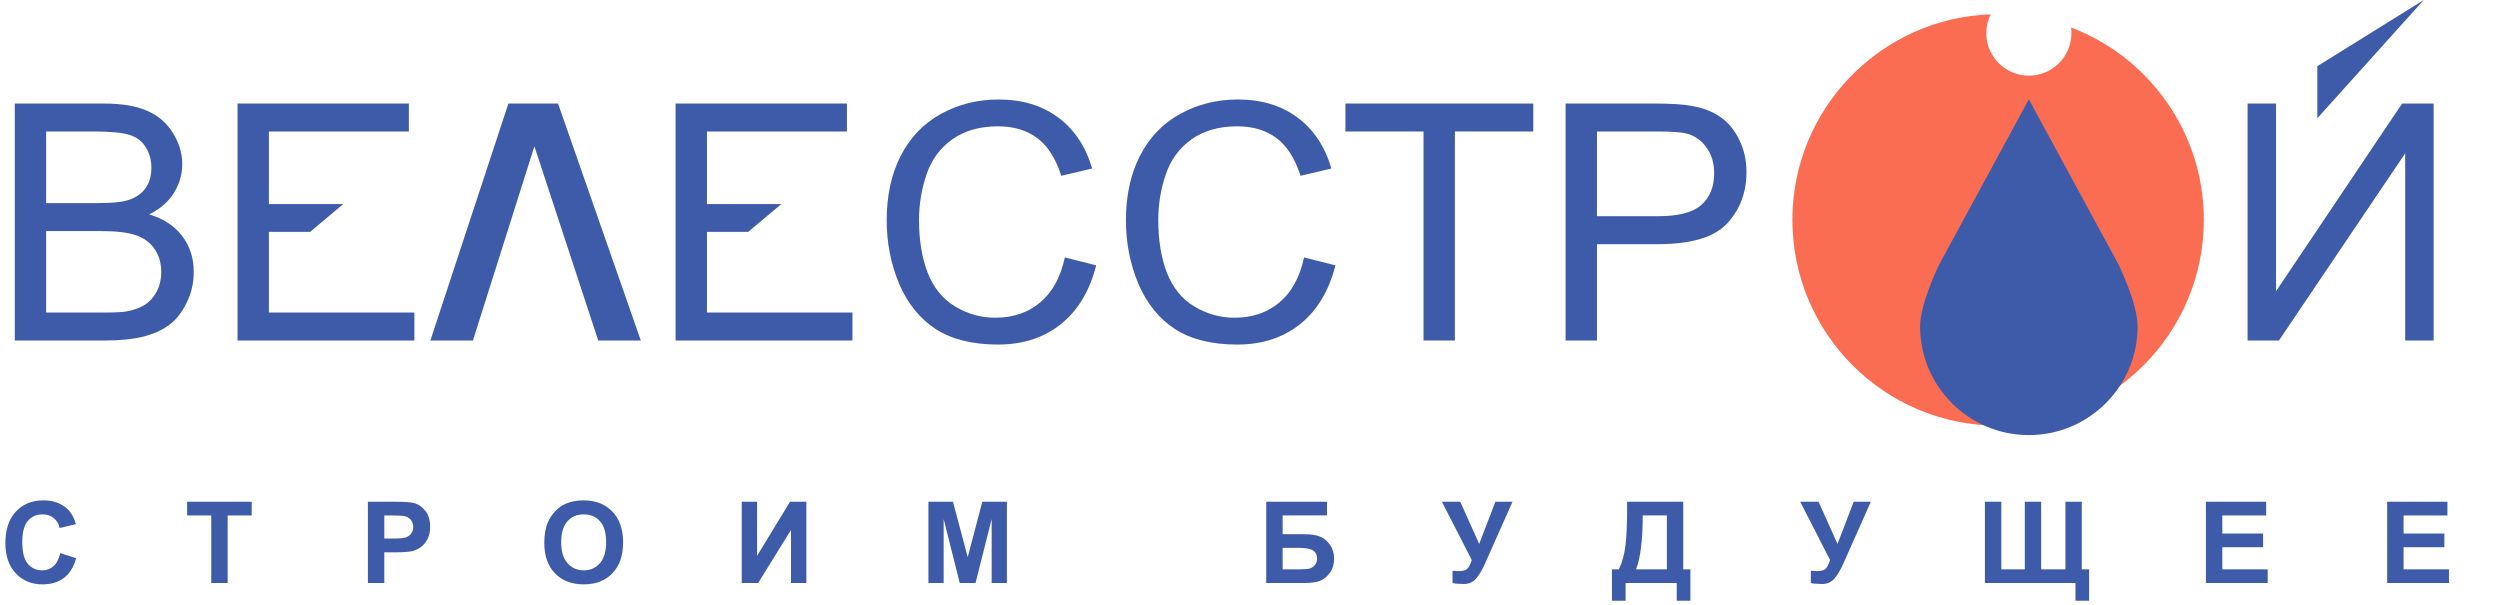
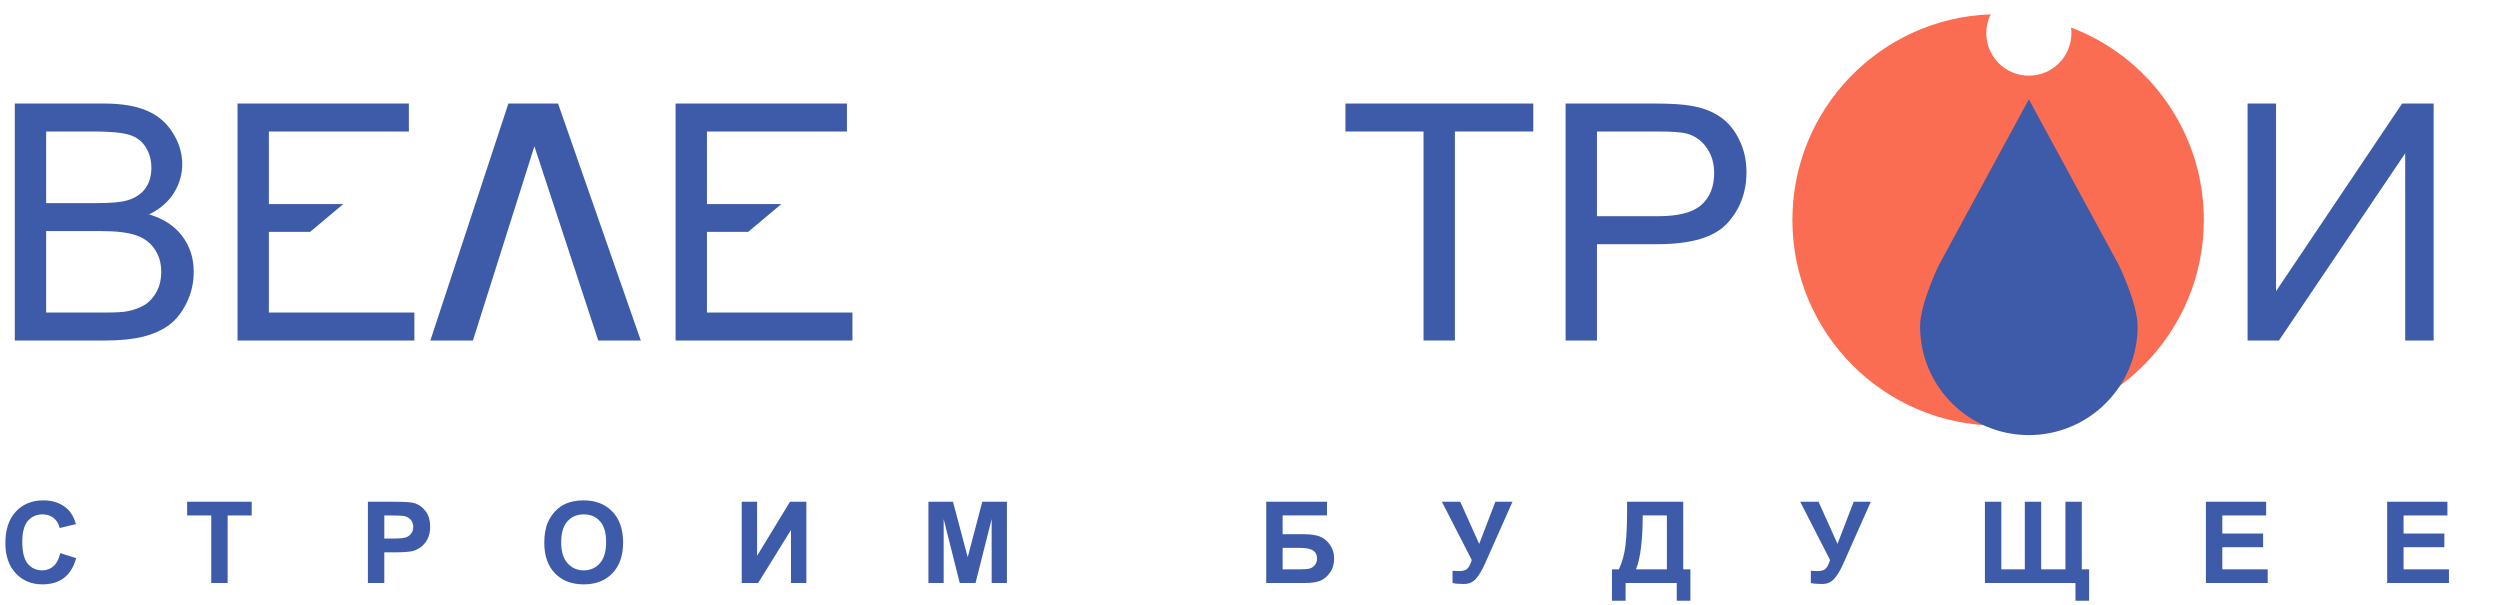
<svg xmlns="http://www.w3.org/2000/svg" width="318" height="77" viewBox="0 0 318 77" fill="none">
  <path fill-rule="evenodd" clip-rule="evenodd" d="M258.07 9.625C261.06 9.625 263.484 7.201 263.484 4.211C263.484 3.969 263.468 3.731 263.438 3.497C273.31 7.241 280.328 16.788 280.328 27.973C280.328 42.425 268.612 54.141 254.16 54.141C239.708 54.141 227.992 42.425 227.992 27.973C227.992 13.838 239.198 2.322 253.211 1.822C252.856 2.542 252.656 3.353 252.656 4.211C252.656 7.201 255.08 9.625 258.07 9.625Z" fill="#FA6D52" />
  <path d="M269.5 33.688L258.07 12.633L246.641 33.688C246.641 33.688 244.234 38.606 244.234 41.508C244.234 49.149 250.429 55.344 258.07 55.344C265.712 55.344 271.906 49.149 271.906 41.508C271.906 38.606 269.5 33.688 269.5 33.688Z" fill="#3E5BA9" />
  <path d="M1.881 43.312V13.17H13.19C15.492 13.17 17.336 13.478 18.721 14.095C20.119 14.698 21.208 15.637 21.99 16.912C22.785 18.173 23.182 19.496 23.182 20.88C23.182 22.169 22.833 23.382 22.134 24.52C21.435 25.657 20.379 26.576 18.967 27.275C20.79 27.809 22.189 28.721 23.162 30.009C24.149 31.298 24.642 32.819 24.642 34.574C24.642 35.986 24.341 37.302 23.737 38.522C23.148 39.728 22.415 40.66 21.537 41.318C20.66 41.976 19.557 42.476 18.227 42.819C16.911 43.148 15.294 43.312 13.375 43.312H1.881ZM5.87 25.835H12.388C14.156 25.835 15.424 25.719 16.192 25.486C17.206 25.184 17.967 24.684 18.474 23.985C18.995 23.286 19.255 22.409 19.255 21.353C19.255 20.352 19.015 19.475 18.535 18.721C18.056 17.954 17.37 17.433 16.479 17.159C15.588 16.871 14.06 16.727 11.894 16.727H5.87V25.835ZM5.87 39.755H13.375C14.663 39.755 15.568 39.707 16.089 39.611C17.007 39.447 17.775 39.173 18.392 38.789C19.008 38.405 19.515 37.85 19.913 37.124C20.311 36.383 20.509 35.533 20.509 34.574C20.509 33.45 20.221 32.477 19.646 31.654C19.07 30.818 18.268 30.236 17.24 29.907C16.226 29.564 14.759 29.393 12.84 29.393H5.87V39.755Z" fill="#3E5BA9" />
  <path d="M30.214 43.312V13.17H52.009V16.727H34.203V25.959H43.66L39.449 29.495H34.203V39.755H52.708V43.312H30.214Z" fill="#3E5BA9" />
  <path d="M85.935 43.312V13.17H107.73V16.727H89.924V25.959H99.38L95.169 29.495H89.924V39.755H108.429V43.312H85.935Z" fill="#3E5BA9" />
-   <path d="M135.447 32.744L139.435 33.752C138.599 37.028 137.091 39.529 134.912 41.256C132.746 42.97 130.094 43.827 126.955 43.827C123.706 43.827 121.061 43.169 119.018 41.853C116.989 40.523 115.44 38.604 114.371 36.096C113.316 33.587 112.788 30.893 112.788 28.015C112.788 24.876 113.384 22.141 114.577 19.811C115.783 17.467 117.49 15.692 119.697 14.486C121.917 13.266 124.357 12.656 127.016 12.656C130.032 12.656 132.568 13.423 134.624 14.959C136.68 16.494 138.113 18.653 138.921 21.435L134.994 22.361C134.295 20.167 133.281 18.57 131.951 17.57C130.622 16.569 128.949 16.069 126.934 16.069C124.618 16.069 122.678 16.624 121.115 17.734C119.566 18.845 118.477 20.339 117.846 22.217C117.216 24.081 116.9 26.007 116.9 27.994C116.9 30.558 117.27 32.799 118.011 34.718C118.765 36.623 119.93 38.049 121.506 38.995C123.082 39.941 124.789 40.413 126.626 40.413C128.86 40.413 130.752 39.769 132.301 38.481C133.85 37.192 134.898 35.28 135.447 32.744Z" fill="#3E5BA9" />
-   <path d="M165.877 32.744L169.866 33.752C169.03 37.028 167.522 39.529 165.343 41.256C163.177 42.97 160.524 43.827 157.385 43.827C154.137 43.827 151.491 43.169 149.449 41.853C147.42 40.523 145.871 38.604 144.802 36.096C143.746 33.587 143.219 30.893 143.219 28.015C143.219 24.876 143.815 22.141 145.007 19.811C146.214 17.467 147.92 15.692 150.127 14.486C152.348 13.266 154.788 12.656 157.447 12.656C160.463 12.656 162.999 13.423 165.055 14.959C167.111 16.494 168.543 18.653 169.352 21.435L165.425 22.361C164.726 20.167 163.711 18.57 162.382 17.57C161.052 16.569 159.38 16.069 157.365 16.069C155.048 16.069 153.109 16.624 151.546 17.734C149.997 18.845 148.907 20.339 148.277 22.217C147.646 24.081 147.331 26.007 147.331 27.994C147.331 30.558 147.701 32.799 148.441 34.718C149.195 36.623 150.36 38.049 151.937 38.995C153.513 39.941 155.22 40.413 157.056 40.413C159.291 40.413 161.182 39.769 162.731 38.481C164.28 37.192 165.329 35.28 165.877 32.744Z" fill="#3E5BA9" />
  <path d="M181.072 43.312V16.727H171.141V13.17H195.033V16.727H185.061V43.312H181.072Z" fill="#3E5BA9" />
  <path d="M199.145 43.312V13.17H210.516C212.517 13.17 214.045 13.266 215.101 13.458C216.581 13.704 217.822 14.177 218.822 14.876C219.823 15.562 220.625 16.528 221.228 17.776C221.845 19.023 222.153 20.394 222.153 21.888C222.153 24.451 221.338 26.624 219.706 28.406C218.075 30.174 215.128 31.058 210.865 31.058H203.134V43.312H199.145ZM203.134 27.501H210.927C213.504 27.501 215.334 27.021 216.417 26.062C217.5 25.102 218.041 23.752 218.041 22.011C218.041 20.75 217.719 19.674 217.075 18.783C216.444 17.878 215.608 17.282 214.566 16.994C213.894 16.816 212.654 16.727 210.845 16.727H203.134V27.501Z" fill="#3E5BA9" />
  <path d="M285.893 13.17H289.512V37.041L305.549 13.17H309.559V43.312H305.94V19.503L289.882 43.312H285.893V13.17Z" fill="#3E5BA9" />
  <path d="M70.984 13.17L81.511 43.312H76.097L67.976 18.608L60.156 43.312H54.742L64.668 13.17H70.984Z" fill="#3E5BA9" />
-   <path d="M294.765 15.039L308.301 0L294.765 8.422V15.039Z" fill="#3E5BA9" />
  <path d="M7.663 70.356L9.686 70.998C9.376 72.126 8.859 72.965 8.135 73.515C7.416 74.06 6.502 74.332 5.393 74.332C4.021 74.332 2.893 73.865 2.009 72.93C1.126 71.99 0.684 70.707 0.684 69.081C0.684 67.361 1.128 66.026 2.016 65.076C2.904 64.122 4.072 63.645 5.52 63.645C6.784 63.645 7.811 64.019 8.6 64.766C9.07 65.208 9.423 65.843 9.658 66.67L7.592 67.163C7.47 66.627 7.214 66.204 6.824 65.894C6.439 65.584 5.969 65.429 5.414 65.429C4.648 65.429 4.025 65.704 3.546 66.254C3.071 66.804 2.834 67.694 2.834 68.925C2.834 70.232 3.069 71.162 3.539 71.717C4.009 72.272 4.62 72.549 5.372 72.549C5.926 72.549 6.403 72.373 6.803 72.02C7.202 71.668 7.489 71.113 7.663 70.356ZM26.87 74.156V65.57H23.804V63.822H32.017V65.57H28.957V74.156H26.87ZM46.797 74.156V63.822H50.145C51.414 63.822 52.242 63.873 52.627 63.977C53.219 64.132 53.715 64.47 54.114 64.992C54.514 65.509 54.714 66.178 54.714 67.001C54.714 67.635 54.599 68.169 54.368 68.601C54.138 69.034 53.844 69.374 53.487 69.623C53.135 69.868 52.775 70.03 52.408 70.11C51.91 70.209 51.189 70.258 50.244 70.258H48.884V74.156H46.797ZM48.884 65.57V68.502H50.026C50.848 68.502 51.398 68.448 51.675 68.34C51.953 68.232 52.169 68.063 52.324 67.833C52.484 67.603 52.563 67.335 52.563 67.029C52.563 66.653 52.453 66.343 52.232 66.099C52.011 65.854 51.732 65.701 51.393 65.64C51.144 65.593 50.644 65.57 49.892 65.57H48.884ZM69.233 69.052C69.233 68 69.391 67.116 69.706 66.402C69.941 65.875 70.26 65.403 70.664 64.985C71.073 64.567 71.52 64.256 72.004 64.054C72.647 63.782 73.39 63.645 74.231 63.645C75.754 63.645 76.971 64.118 77.883 65.062C78.799 66.007 79.258 67.32 79.258 69.003C79.258 70.671 78.804 71.978 77.897 72.923C76.99 73.862 75.778 74.332 74.26 74.332C72.723 74.332 71.501 73.865 70.594 72.93C69.687 71.99 69.233 70.697 69.233 69.052ZM71.383 68.982C71.383 70.152 71.653 71.04 72.194 71.647C72.734 72.248 73.421 72.549 74.252 72.549C75.084 72.549 75.766 72.251 76.297 71.654C76.833 71.052 77.1 70.152 77.1 68.954C77.1 67.769 76.84 66.886 76.318 66.303C75.801 65.72 75.112 65.429 74.252 65.429C73.392 65.429 72.699 65.725 72.173 66.317C71.647 66.905 71.383 67.793 71.383 68.982ZM94.348 63.822H96.301V70.702L100.488 63.822H102.568V74.156H100.615V67.41L96.435 74.156H94.348V63.822ZM118.096 74.156V63.822H121.219L123.094 70.871L124.948 63.822H128.078V74.156H126.139V66.021L124.088 74.156H122.079L120.034 66.021V74.156H118.096ZM161.065 63.822H168.791V65.556H163.151V67.953H165.943C166.714 67.953 167.353 68.047 167.86 68.235C168.368 68.423 168.8 68.77 169.158 69.278C169.519 69.785 169.7 70.38 169.7 71.061C169.7 71.762 169.519 72.361 169.158 72.859C168.796 73.357 168.382 73.698 167.917 73.881C167.456 74.065 166.798 74.156 165.943 74.156H161.065V63.822ZM163.151 72.422H165.182C165.83 72.422 166.286 72.391 166.549 72.33C166.812 72.265 167.04 72.119 167.233 71.893C167.43 71.668 167.529 71.391 167.529 71.061C167.529 70.582 167.358 70.234 167.015 70.018C166.676 69.797 166.096 69.687 165.273 69.687H163.151V72.422ZM183.409 63.822H185.743L188.154 69.186L190.212 63.822H192.39L188.901 71.675C188.52 72.525 188.132 73.174 187.738 73.621C187.343 74.062 186.833 74.283 186.208 74.283C185.592 74.283 185.111 74.243 184.763 74.163V72.612C185.059 72.631 185.327 72.641 185.566 72.641C186.051 72.641 186.396 72.554 186.603 72.38C186.814 72.201 187.016 71.82 187.209 71.238L183.409 63.822ZM206.966 63.822H214.108V72.422H215.017V76.412H213.283V74.156H206.776V76.412H205.042V72.422H205.916C206.344 71.538 206.626 70.514 206.762 69.348C206.898 68.178 206.966 66.7 206.966 64.914V63.822ZM208.954 65.556C208.954 68.695 208.67 70.984 208.101 72.422H212.028V65.556H208.954ZM228.987 63.822H231.32L233.731 69.186L235.789 63.822H237.968L234.478 71.675C234.098 72.525 233.71 73.174 233.315 73.621C232.92 74.062 232.41 74.283 231.785 74.283C231.17 74.283 230.688 74.243 230.34 74.163V72.612C230.636 72.631 230.904 72.641 231.144 72.641C231.628 72.641 231.973 72.554 232.18 72.38C232.392 72.201 232.594 71.82 232.786 71.238L228.987 63.822ZM252.48 63.822H254.567V72.422H257.556V63.822H259.636V72.422H262.723V63.822H264.803V72.422H265.733V76.412H263.999V74.156H252.48V63.822ZM280.591 74.156V63.822H288.254V65.57H282.678V67.861H287.867V69.602H282.678V72.415H288.452V74.156H280.591ZM303.648 74.156V63.822H311.311V65.57H305.735V67.861H310.923V69.602H305.735V72.415H311.508V74.156H303.648Z" fill="#3E5BA9" />
</svg>